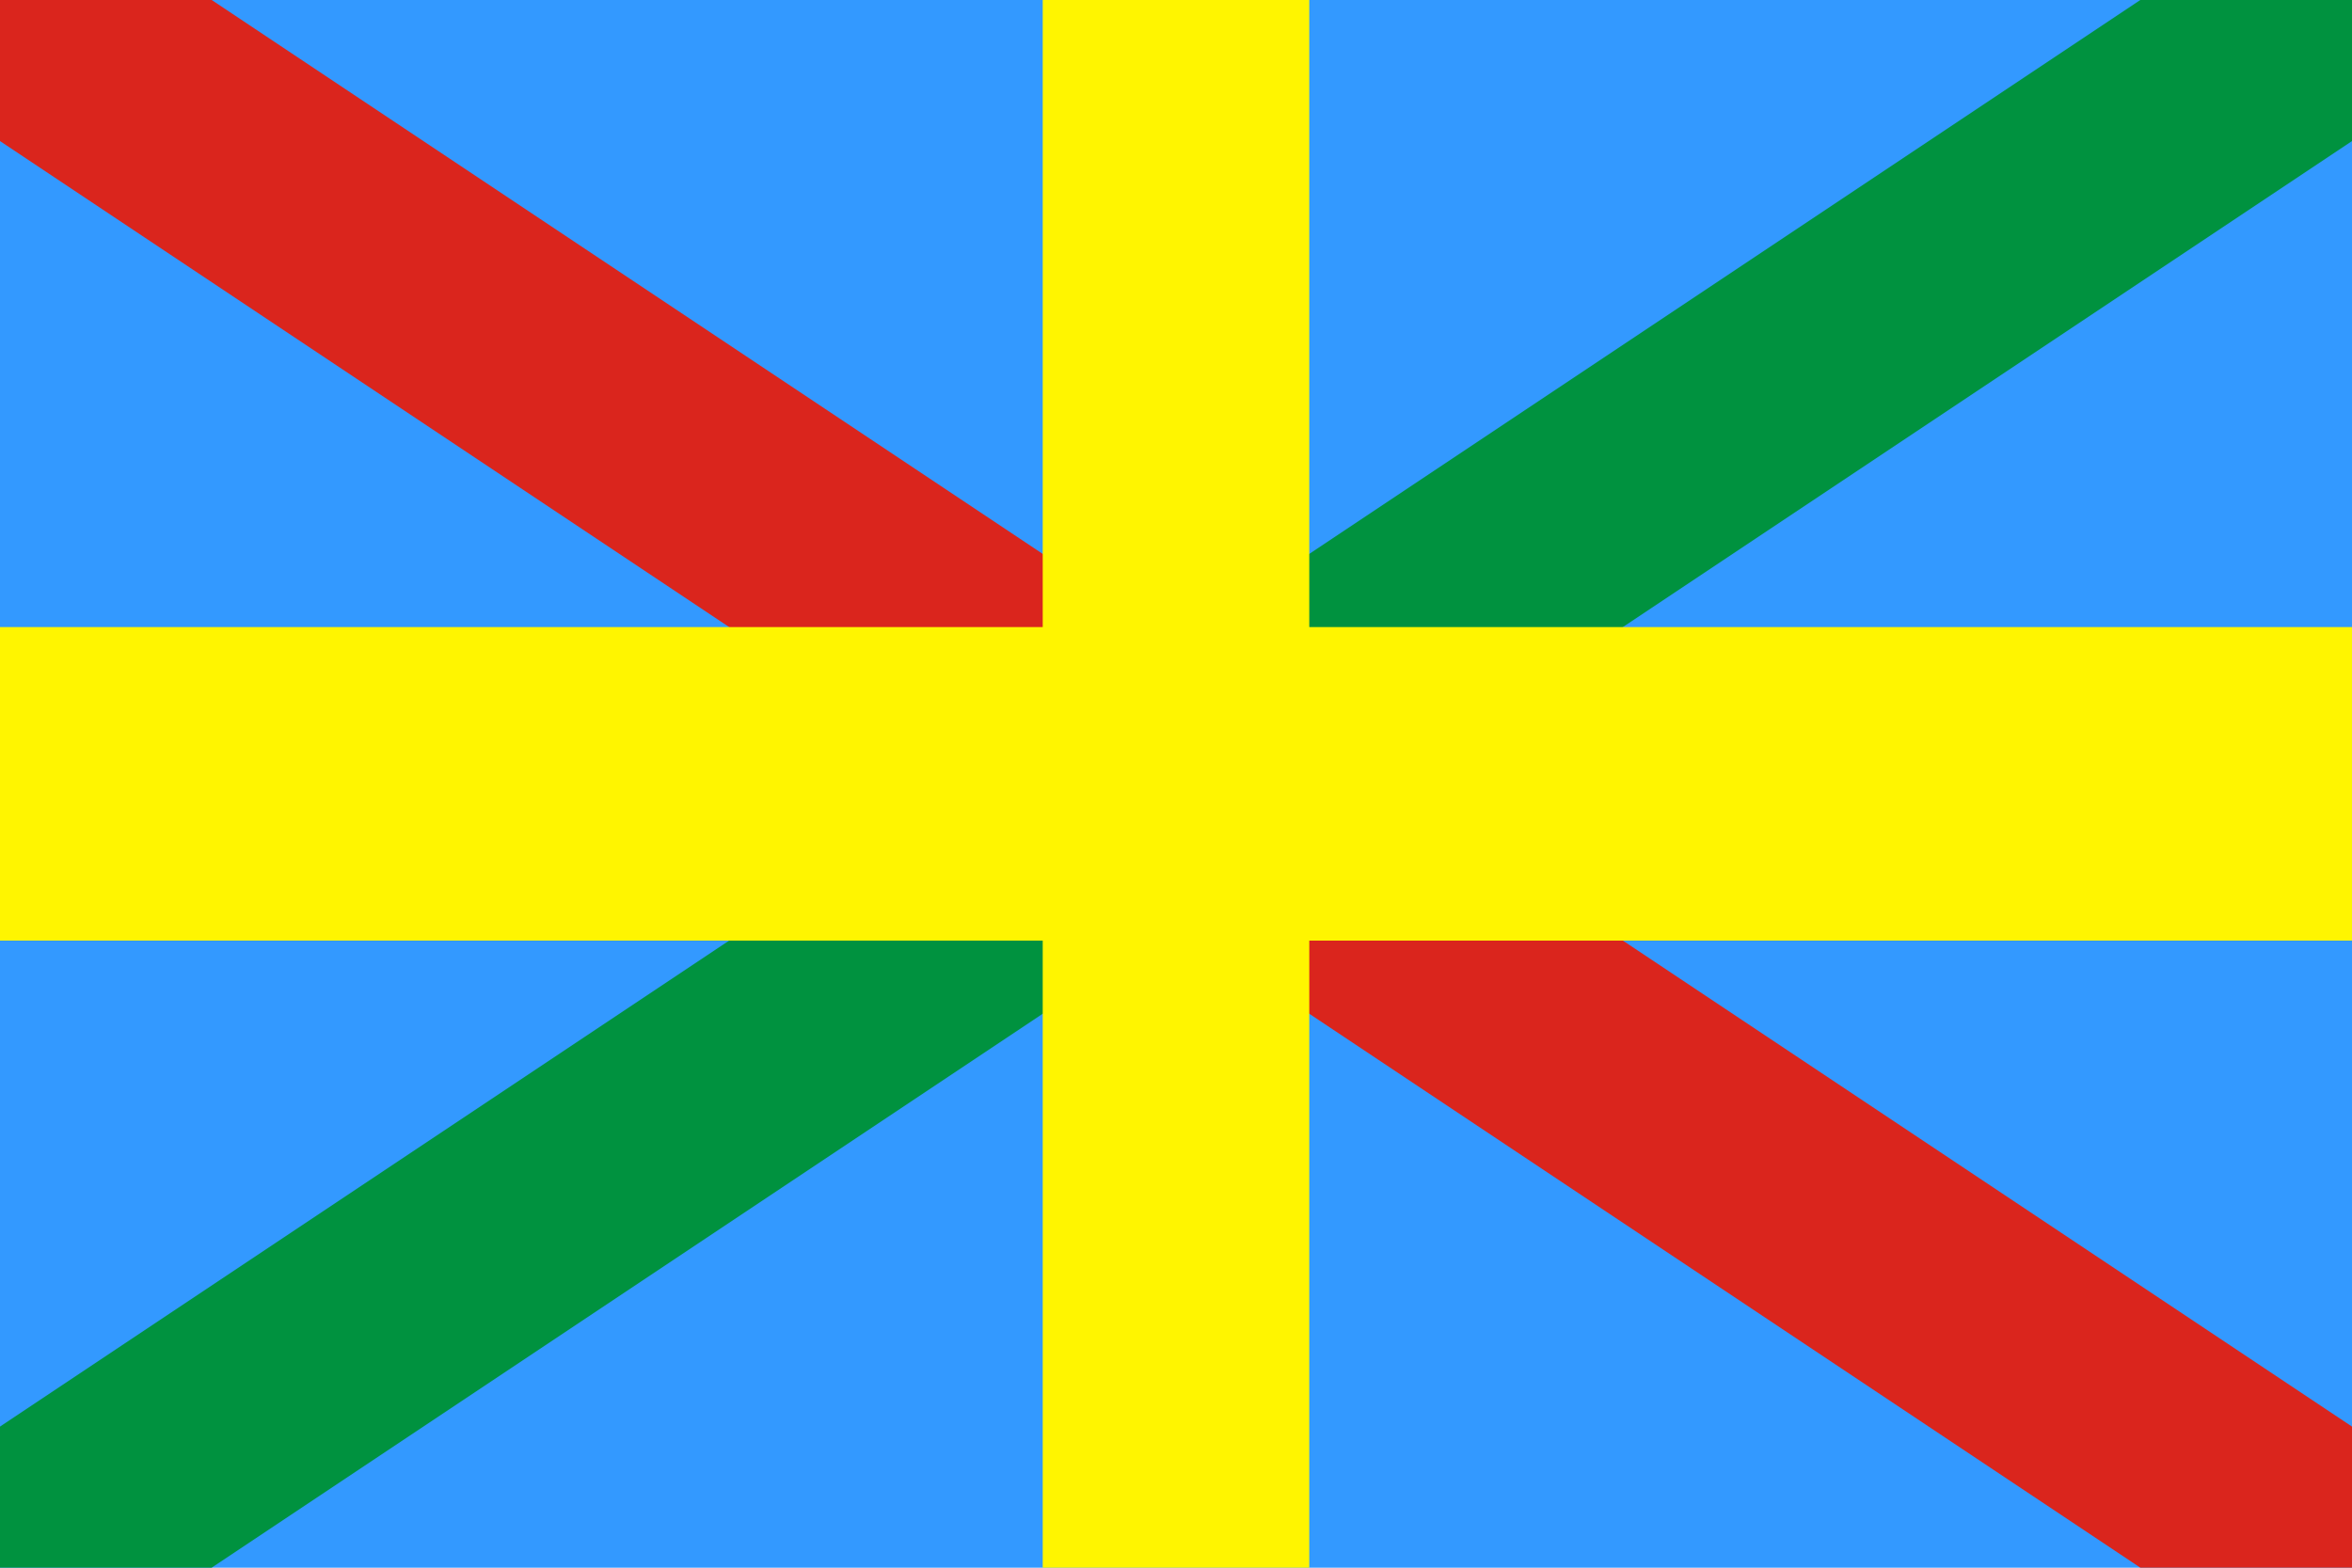
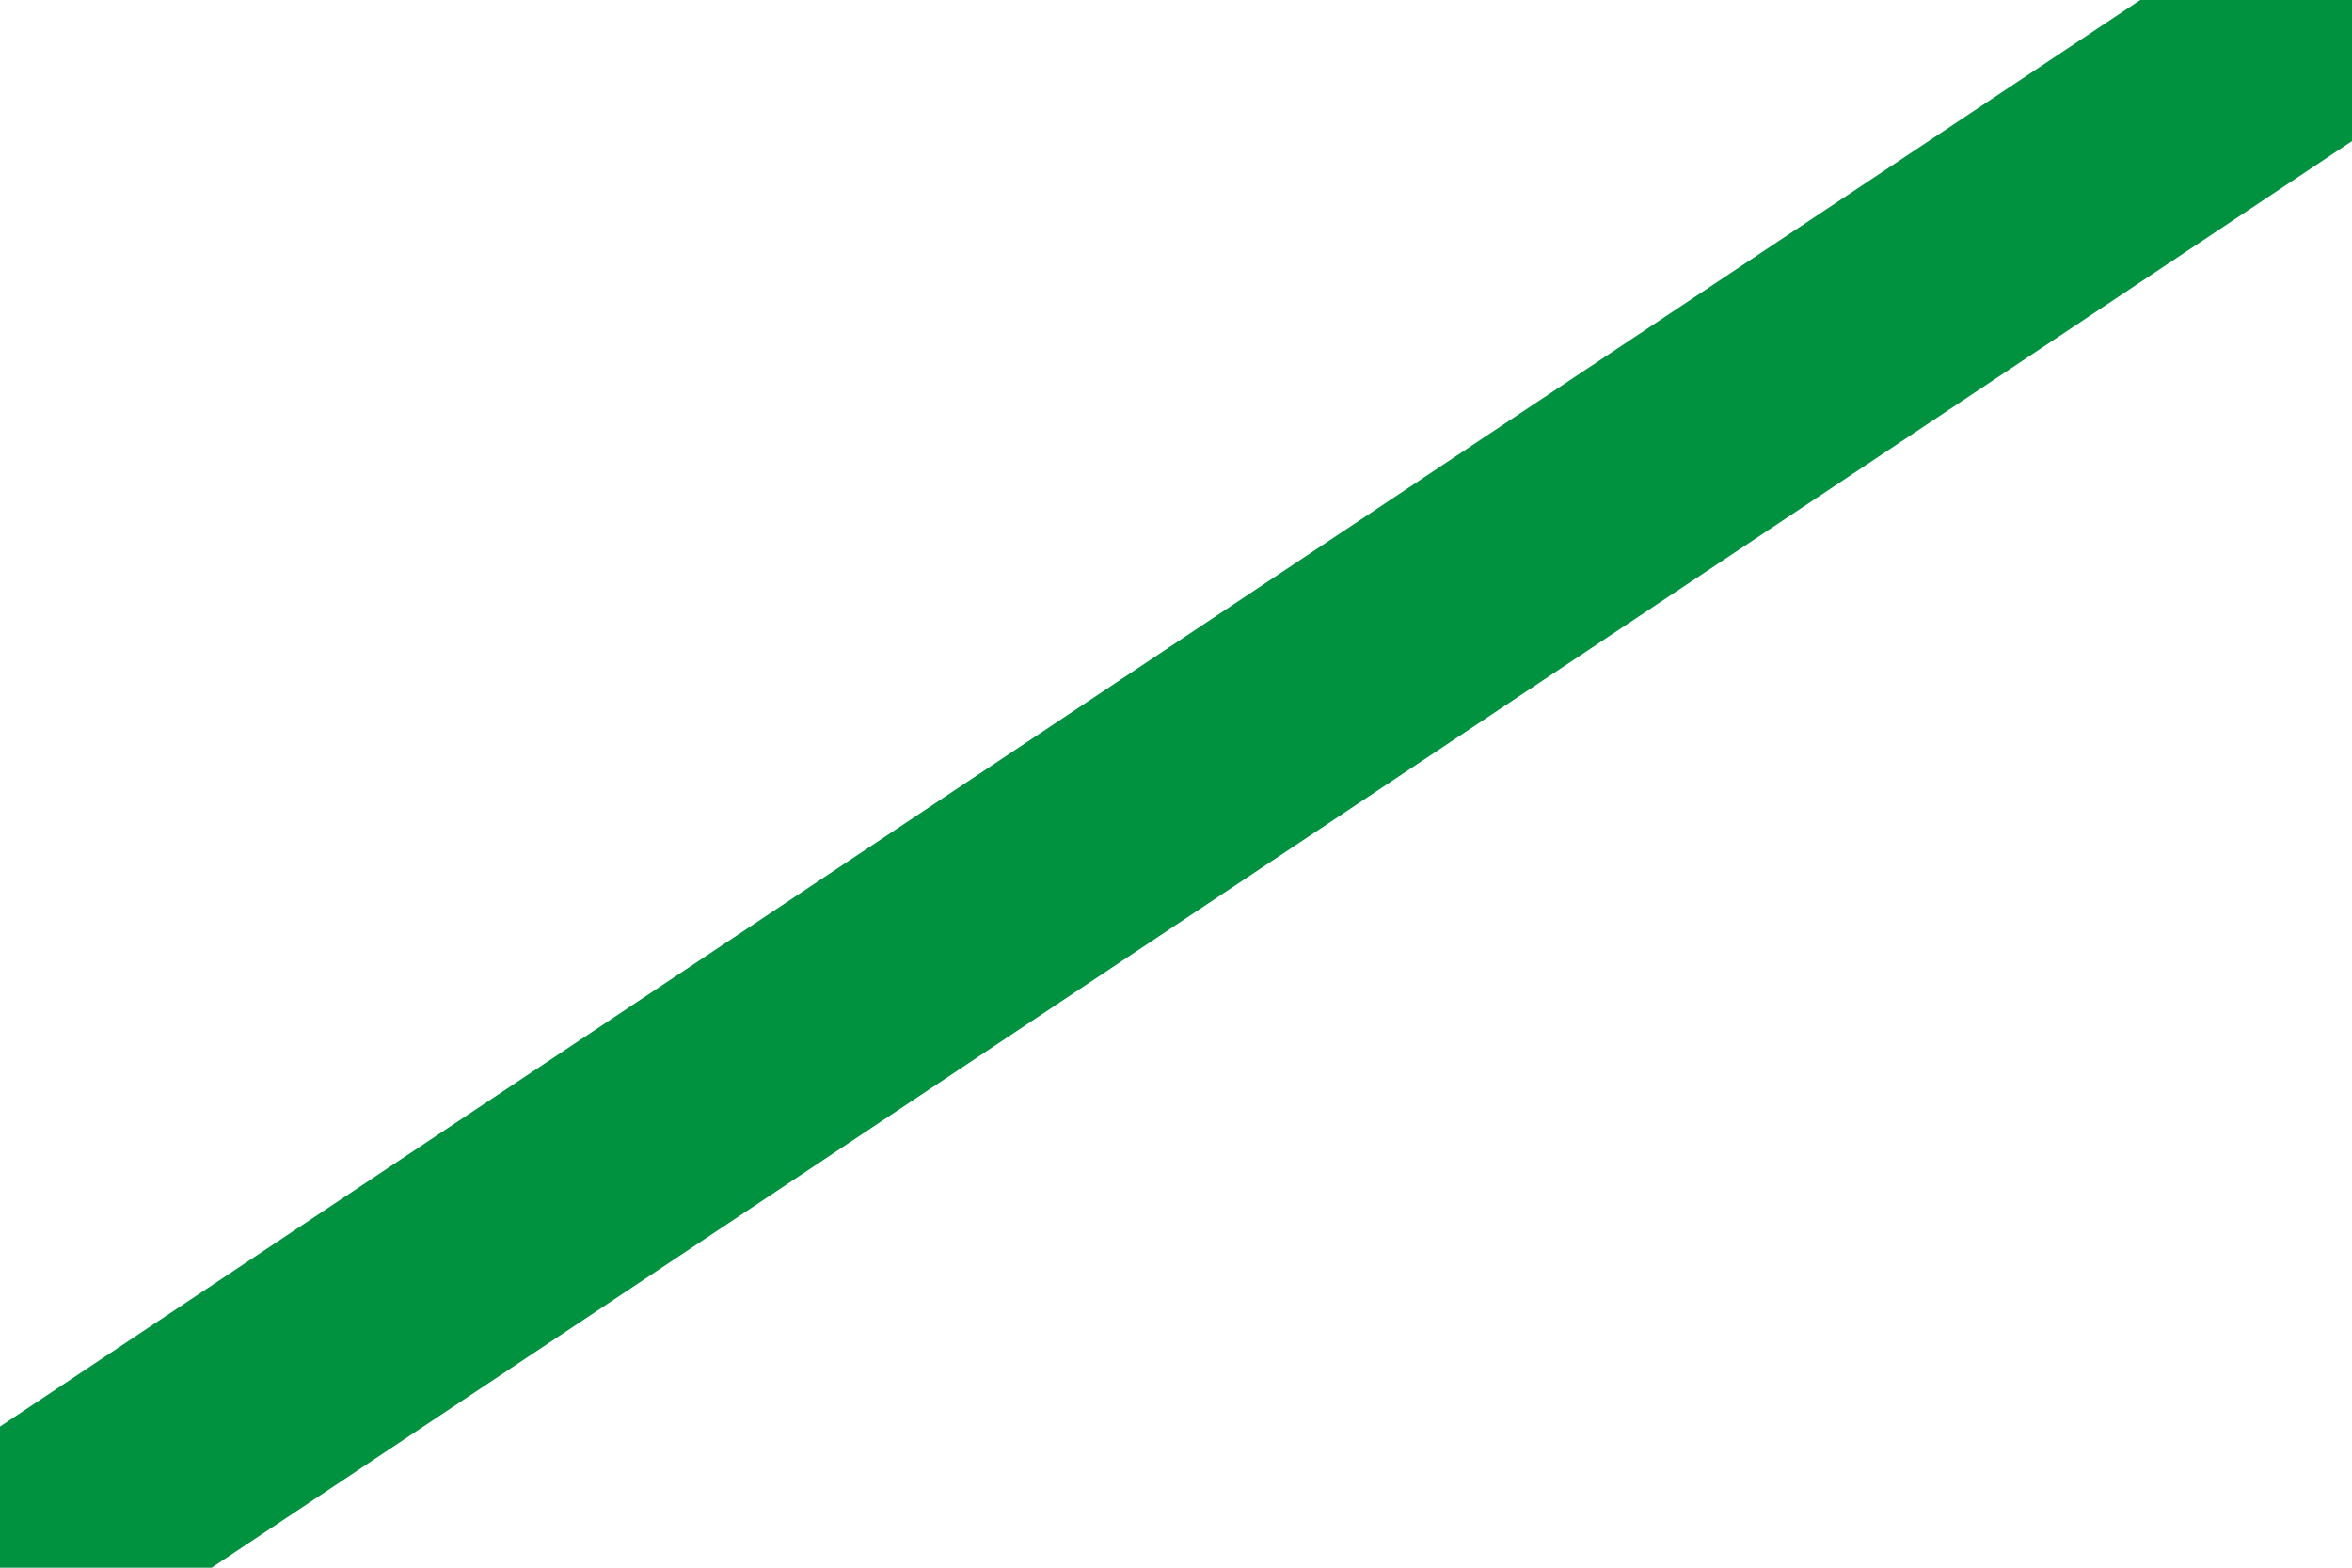
<svg xmlns="http://www.w3.org/2000/svg" width="300" height="200">
-   <path fill="#3399ff" d="M0,0h300v200H0z" />
-   <path fill="#da251d" d="M0,18V0H27L300,182v18h-27z" />
  <path fill="#00923f" d="M273,0h27v18L27,200H0v-18z" />
-   <path fill="#fff500" d="M0,80h133V0h34v80h133v40H167v80H133V120H0z" />
</svg>